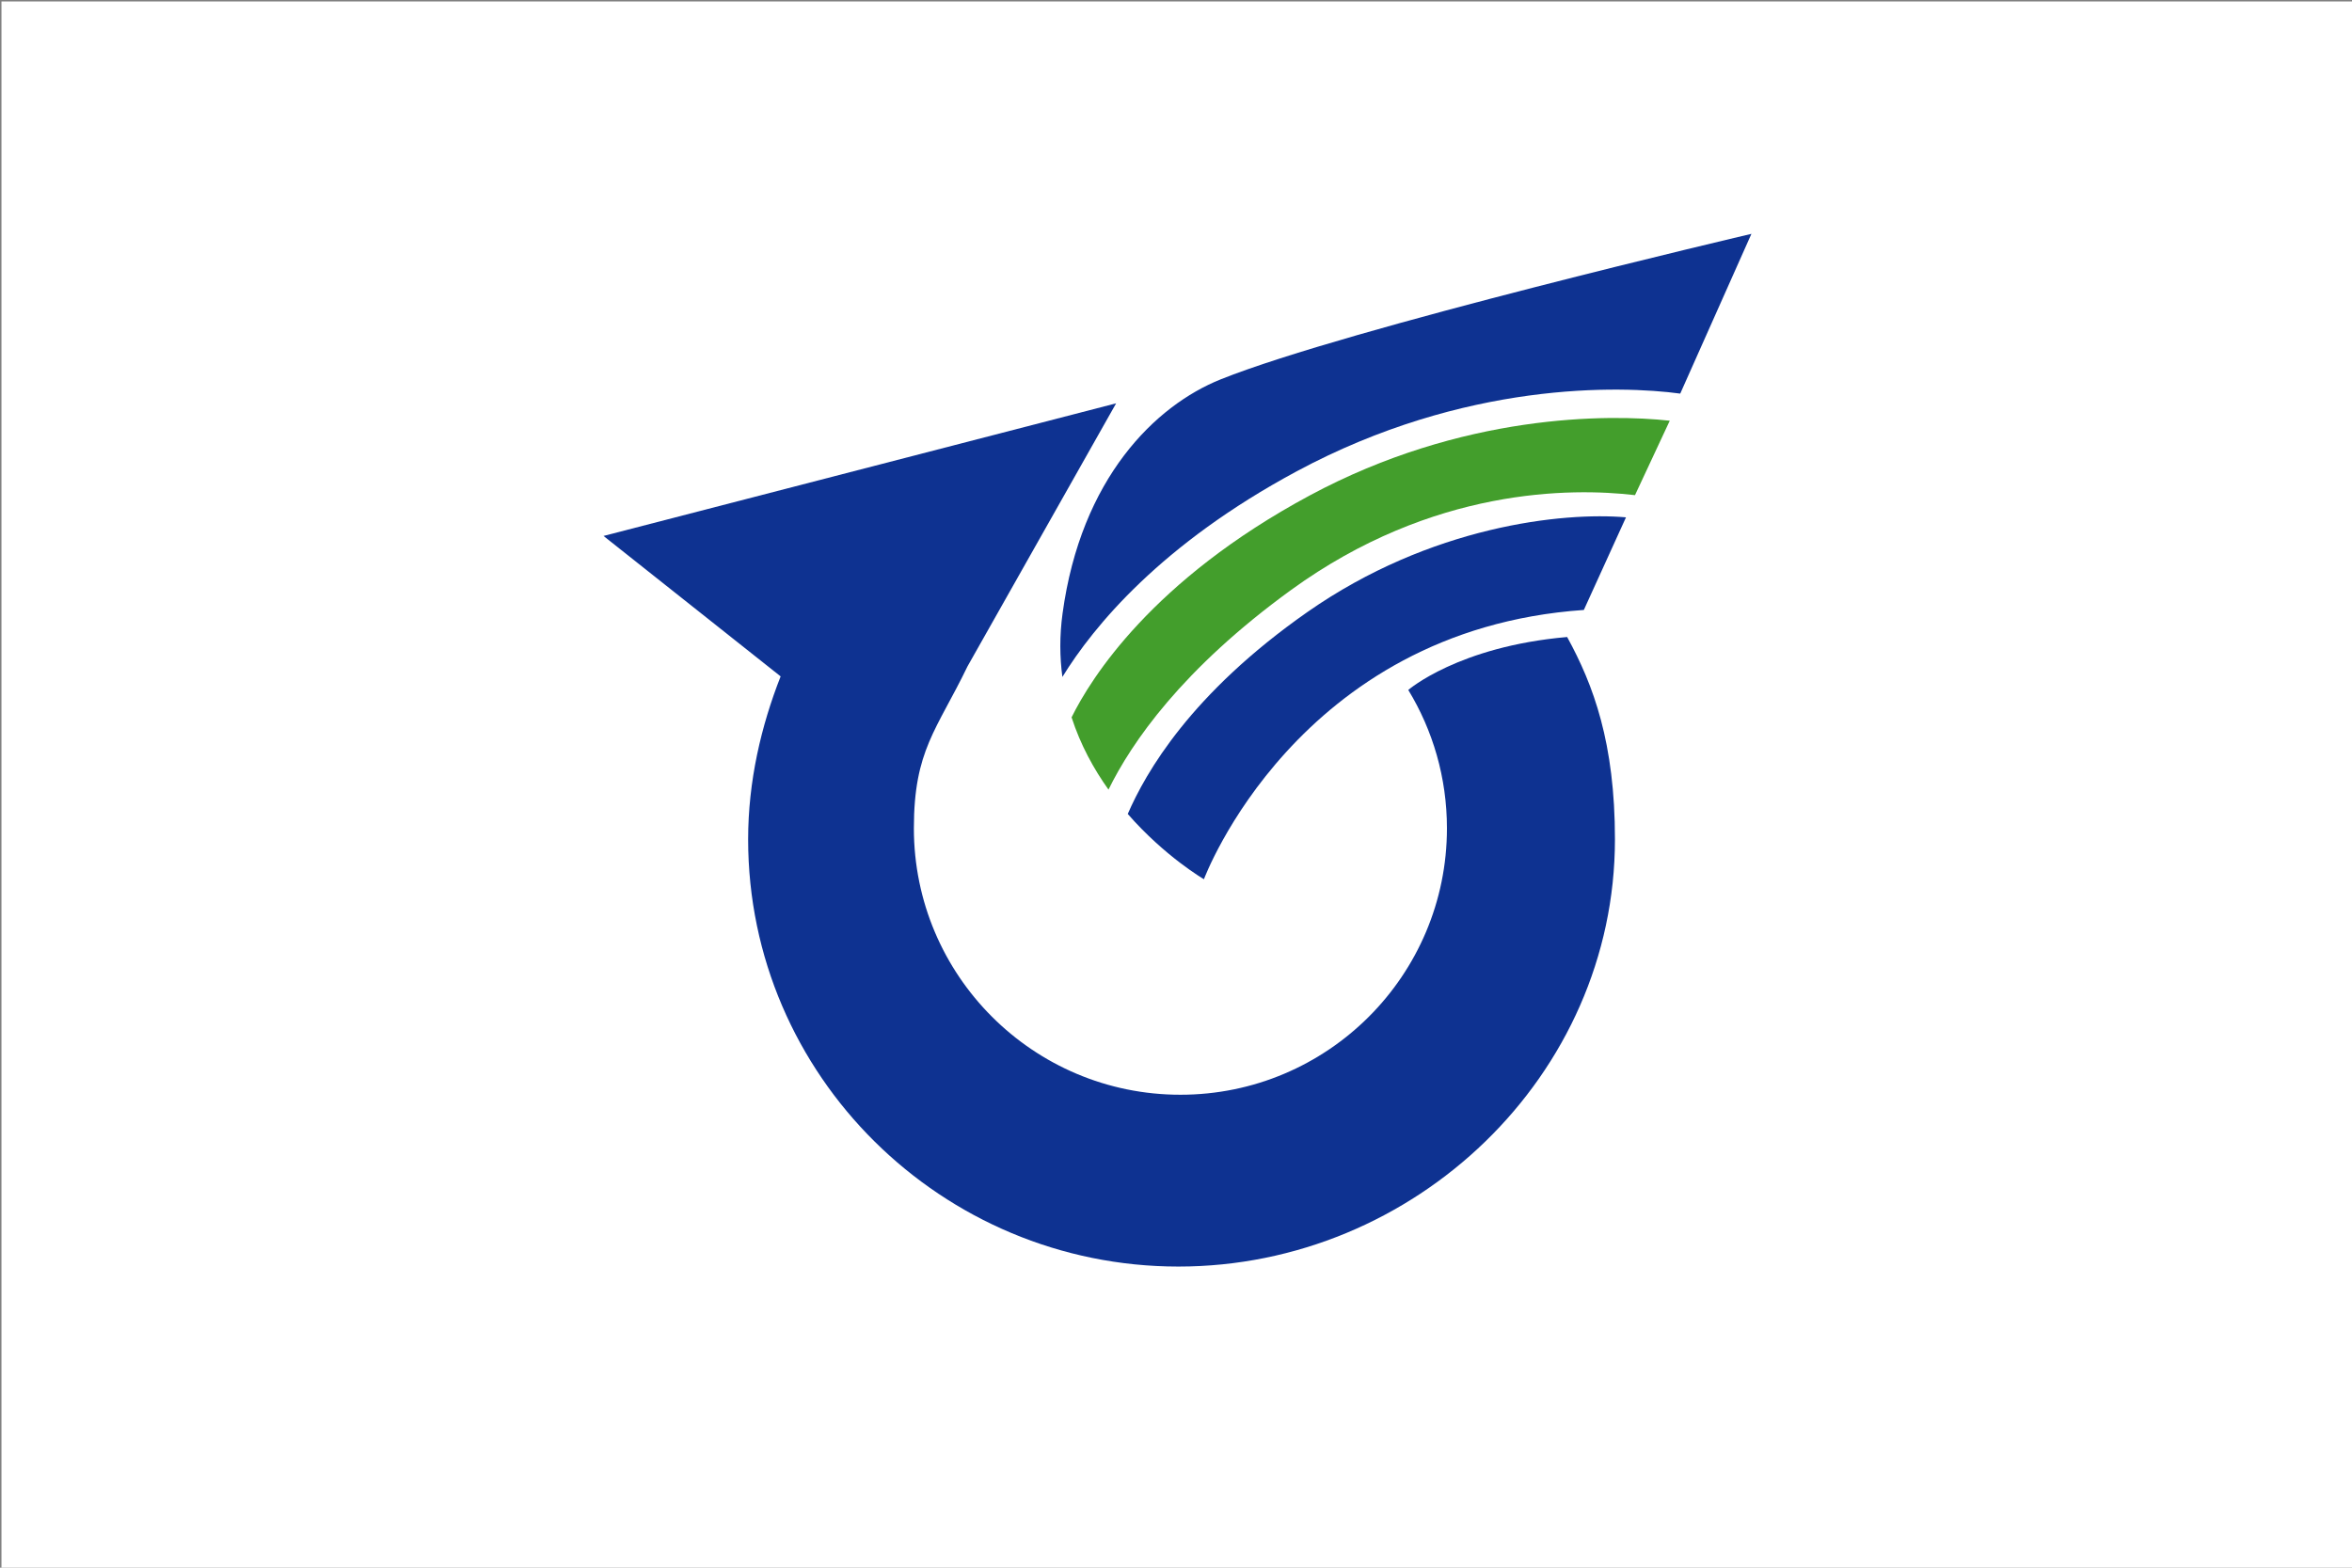
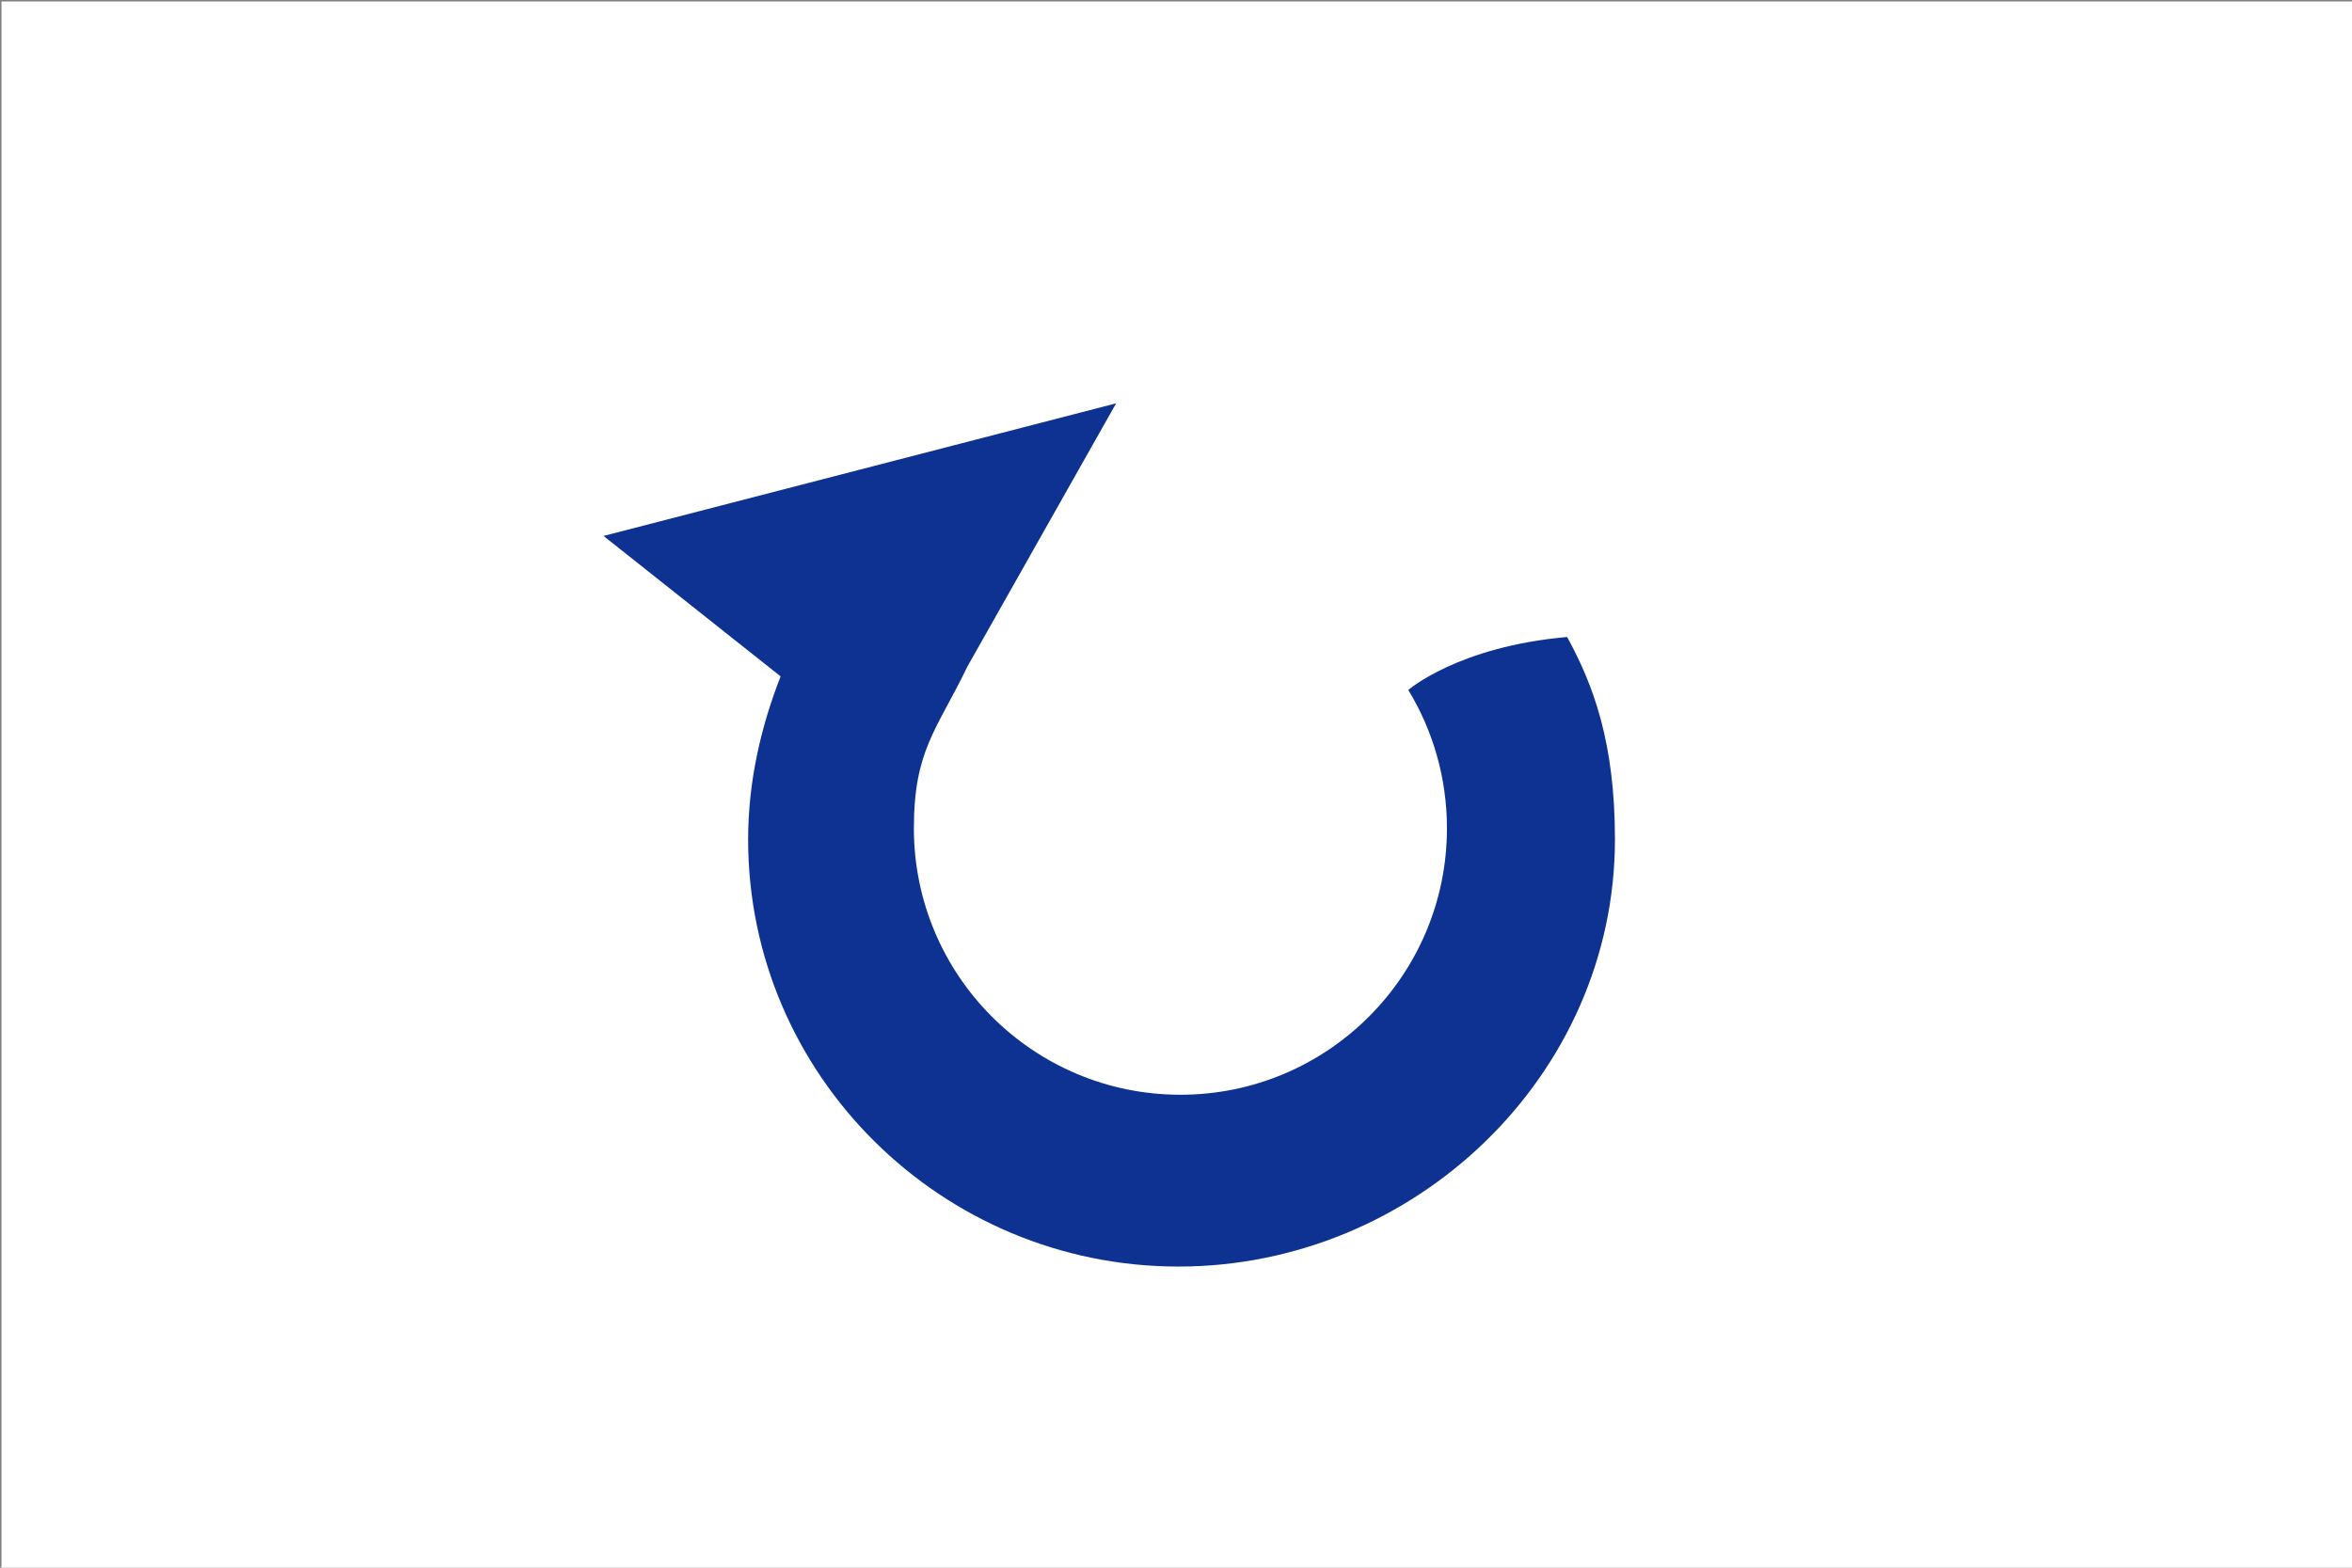
<svg xmlns="http://www.w3.org/2000/svg" width="600" height="400">
  <rect width="100%" height="100%" fill="#808080" stroke="none" />
  <path fill="#fff" d="M.375.375h600v400h-600z" />
  <path fill="#0e3291" d="M359.254 176.044c6.258 10.288 9.863 22.368 9.863 35.29 0 37.551-30.441 67.992-67.992 67.992s-67.993-30.441-67.993-67.992c0-19.917 5.824-25.045 13.681-41.31l37.915-67.116-130.77 33.842 45.182 35.832c-4.956 12.611-8.29 26.717-8.29 41.591 0 60.291 49.482 108.994 109.772 108.994s111.354-48.739 111.354-109.03c0-24.563-5.463-39.321-12.195-51.603-27.767 2.414-40.527 13.51-40.527 13.51z" />
-   <path fill="#439e2c" d="M334.115 126.417c-40.237 21.627-55.849 46.686-60.753 56.617 2.259 6.994 5.644 13.155 9.416 18.44 5.877-11.988 18.757-30.759 46.624-50.974 36.057-26.153 71.398-26.068 87.688-24.161l8.869-18.991c-15.736-1.738-52.99-1.816-91.844 19.069z" />
-   <path d="M333.514 156.167c-29.766 20.825-41.225 40.935-45.822 51.517 9.516 10.9 19.434 16.65 19.434 16.65s23.633-63.625 96.916-68.703L414.793 132c-16.07-1.4-49.834 2.167-81.279 24.167zm-2.713-35.917c42.824-23.017 82.51-21.898 97.832-19.822l18.158-40.761S343.924 83.758 311.408 96.79c-16.677 6.684-35.643 25.197-40.348 59.736-.782 5.737-.722 11.138-.042 16.196 7.99-12.972 25.166-33.865 59.783-52.472z" fill="#0e3291" />
</svg>